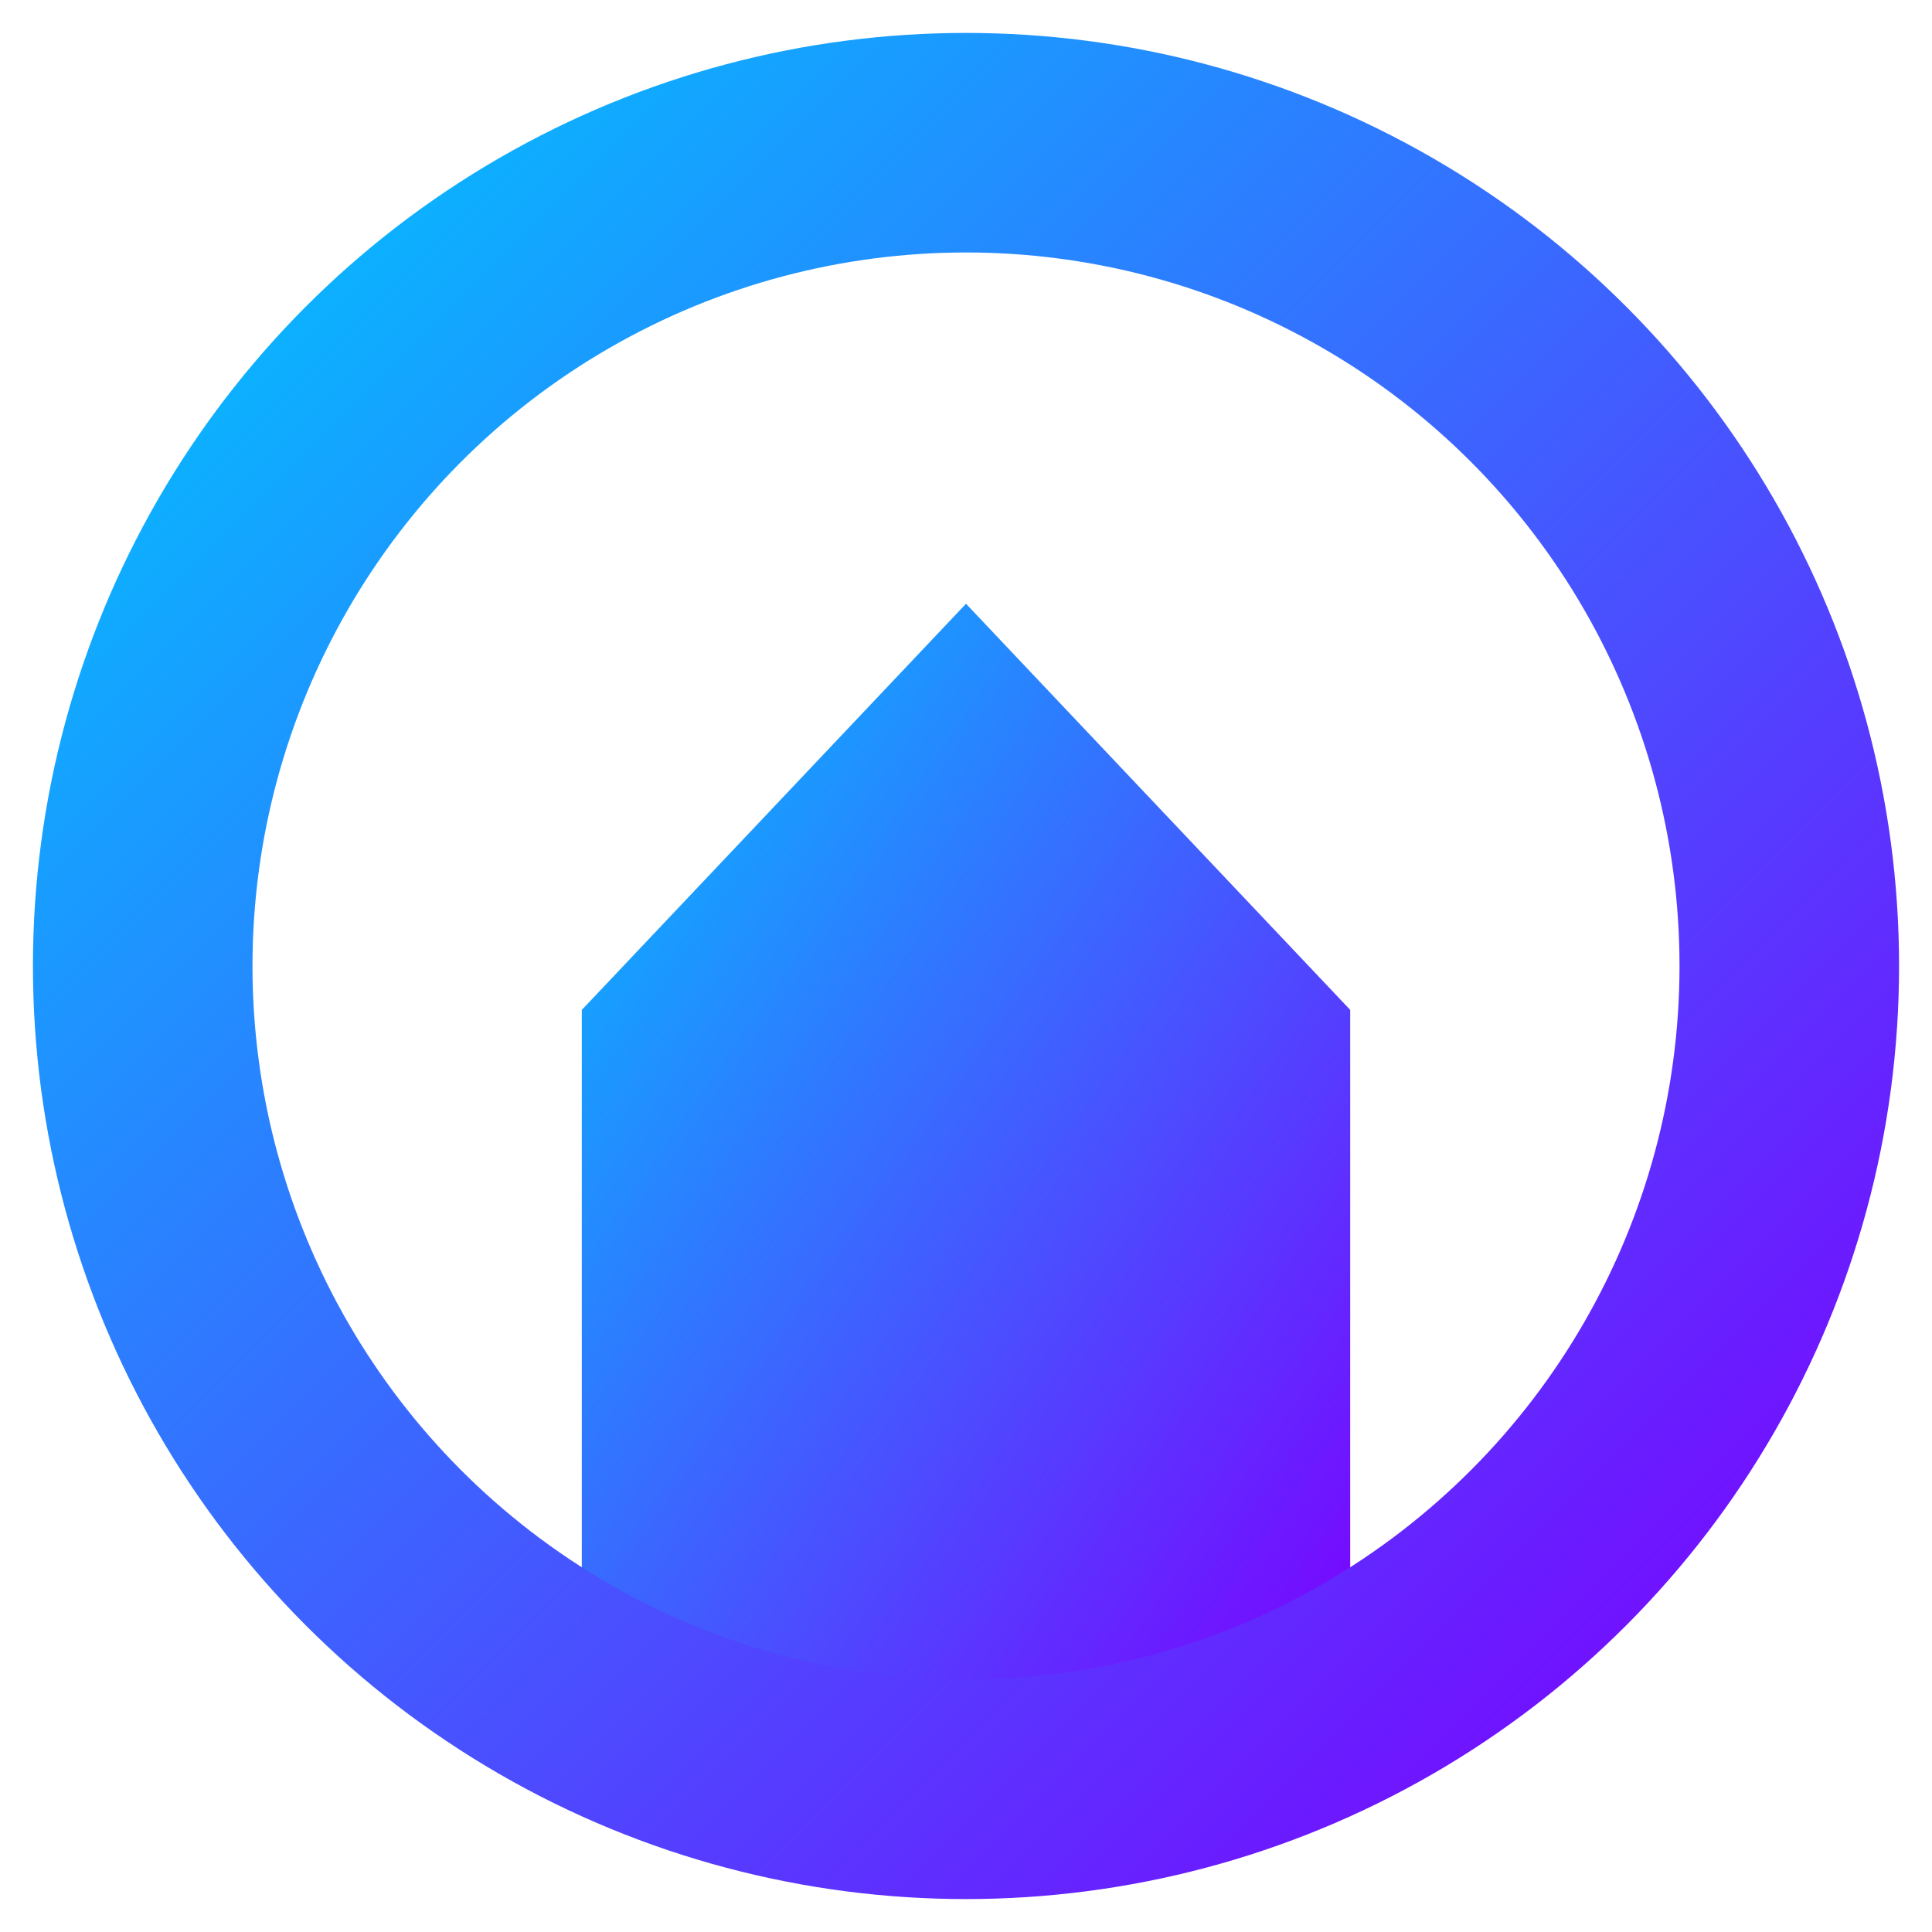
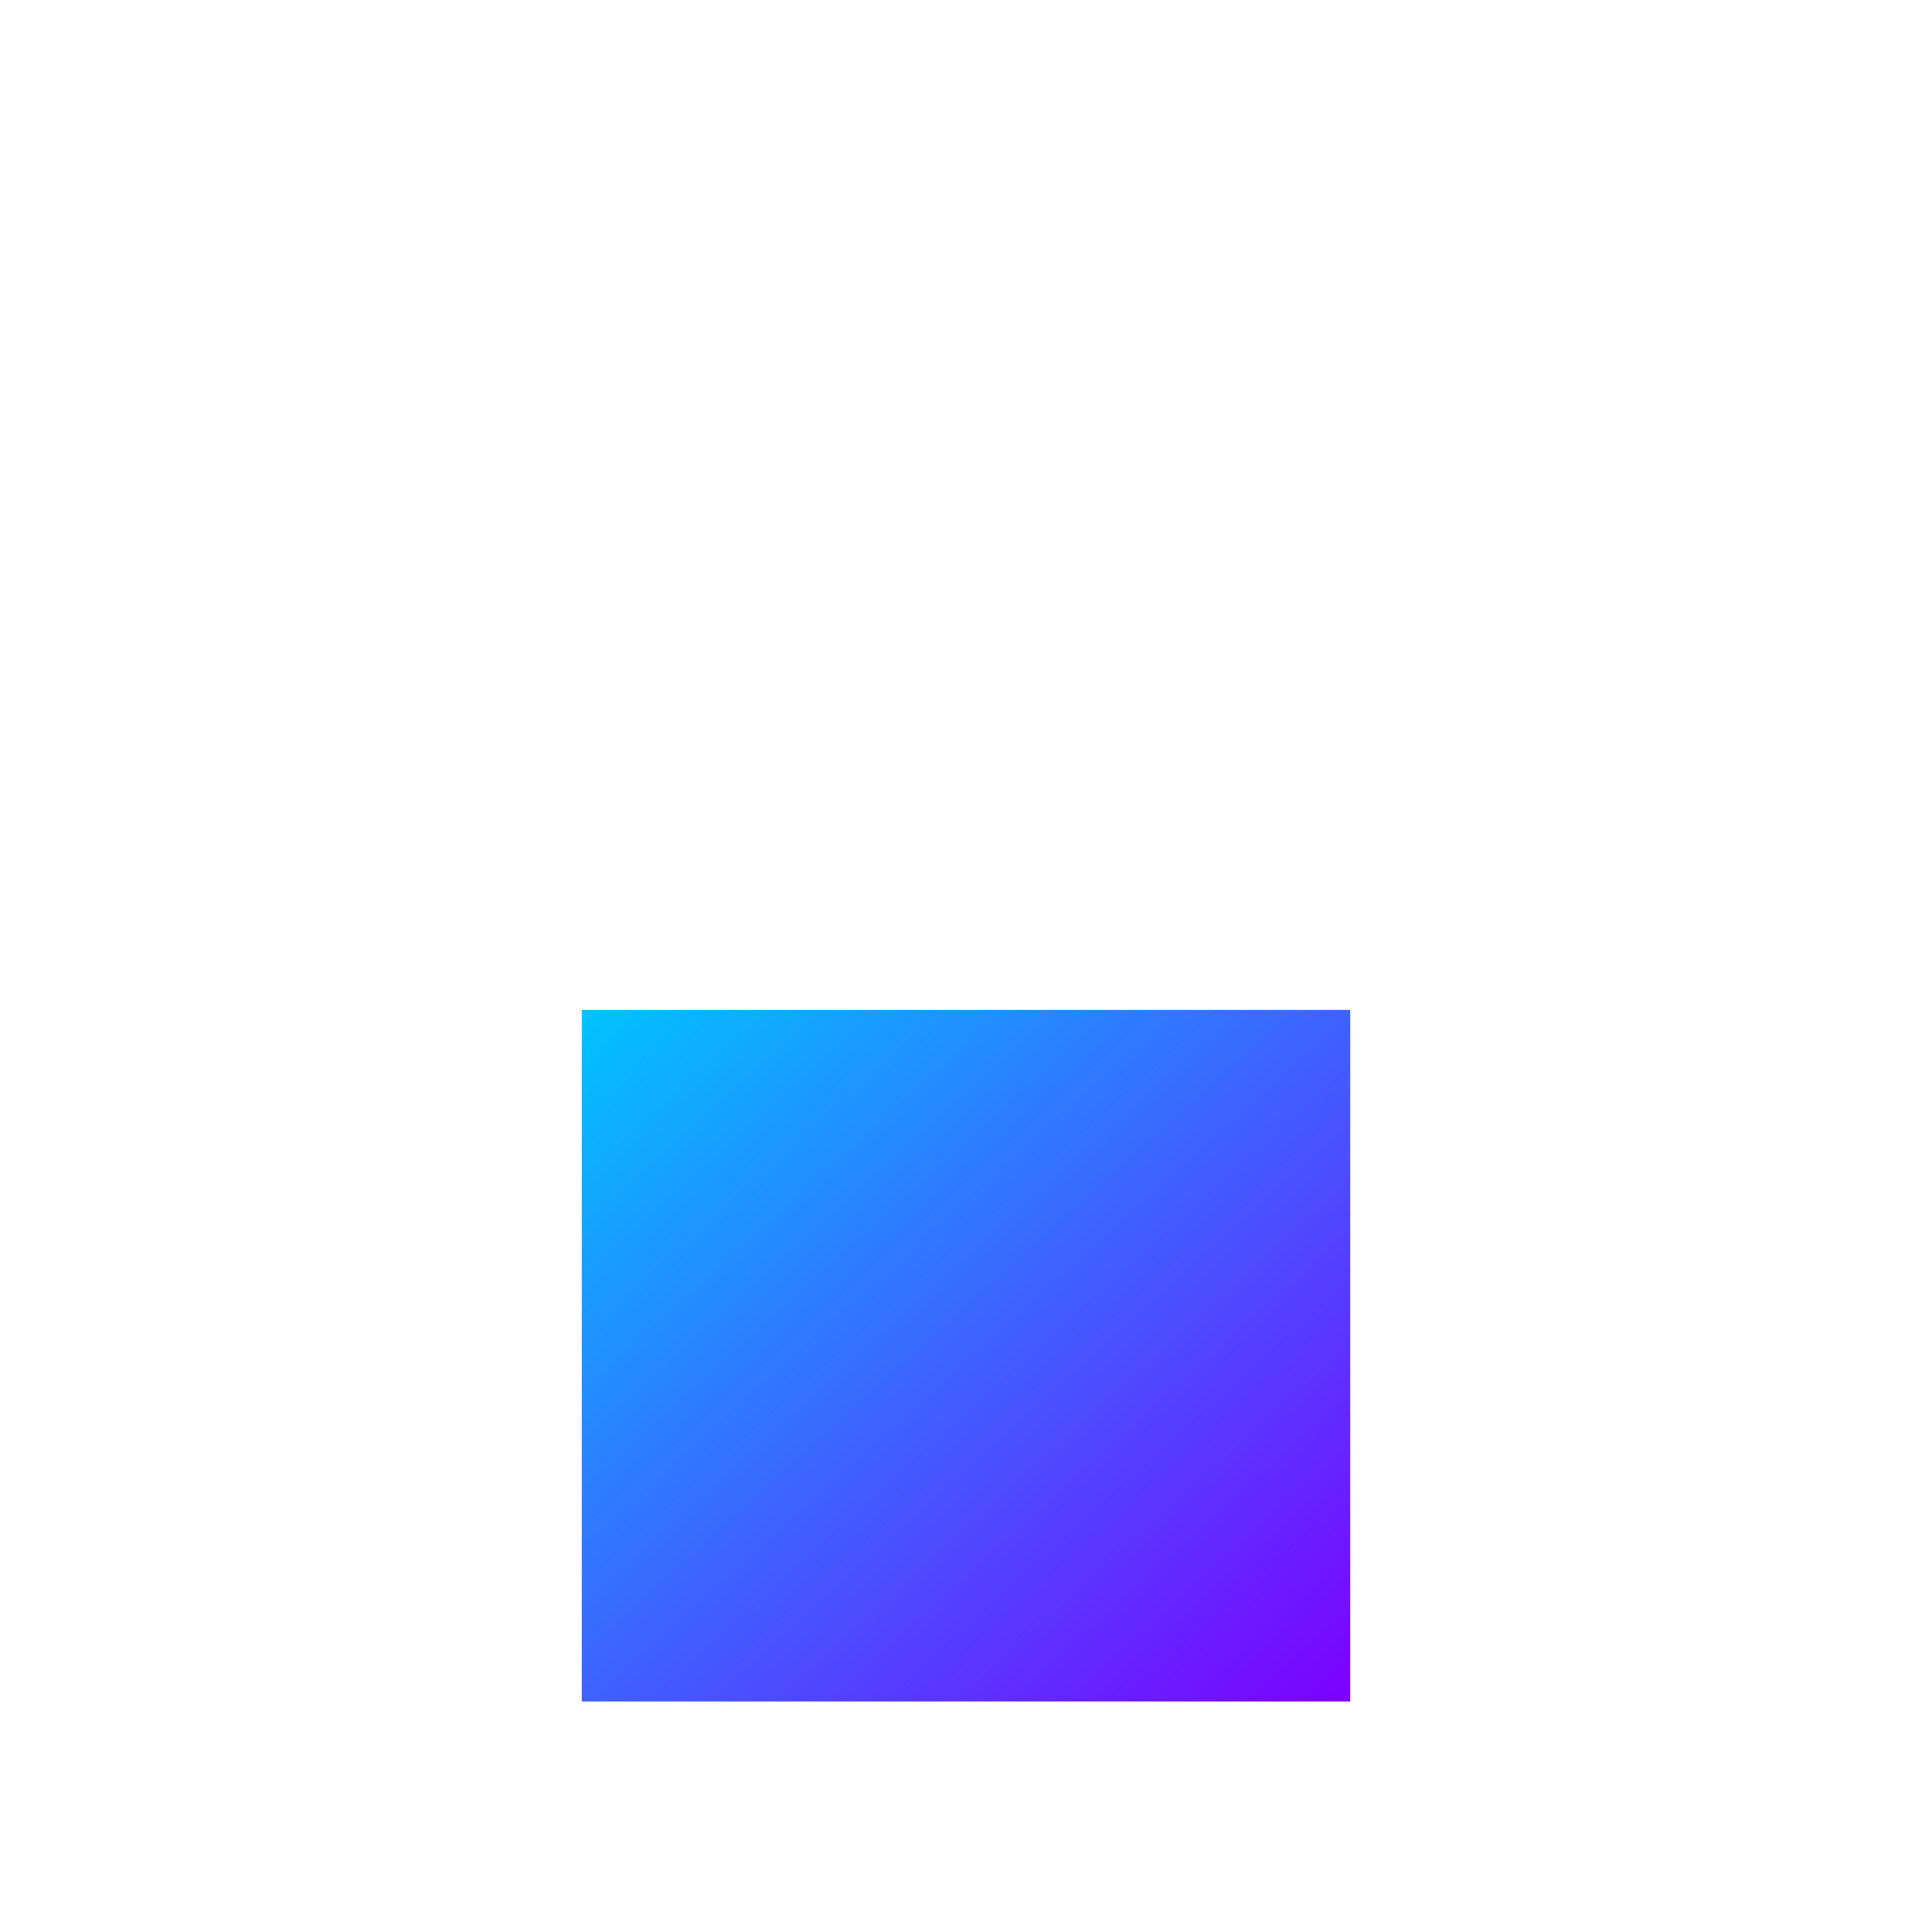
<svg xmlns="http://www.w3.org/2000/svg" viewBox="80 80 352 352">
  <defs>
    <linearGradient id="circleGradient" x1="0%" y1="0%" x2="100%" y2="100%">
      <stop offset="0%" stop-color="#00c3ff" />
      <stop offset="100%" stop-color="#7c00ff" />
    </linearGradient>
  </defs>
-   <path d="M186 264 L256 190 L326 264 V390 H186 Z" fill="url(#circleGradient)" />
-   <circle cx="256" cy="256" r="150" fill="none" stroke="url(#circleGradient)" stroke-width="40" />
+   <path d="M186 264 L326 264 V390 H186 Z" fill="url(#circleGradient)" />
</svg>